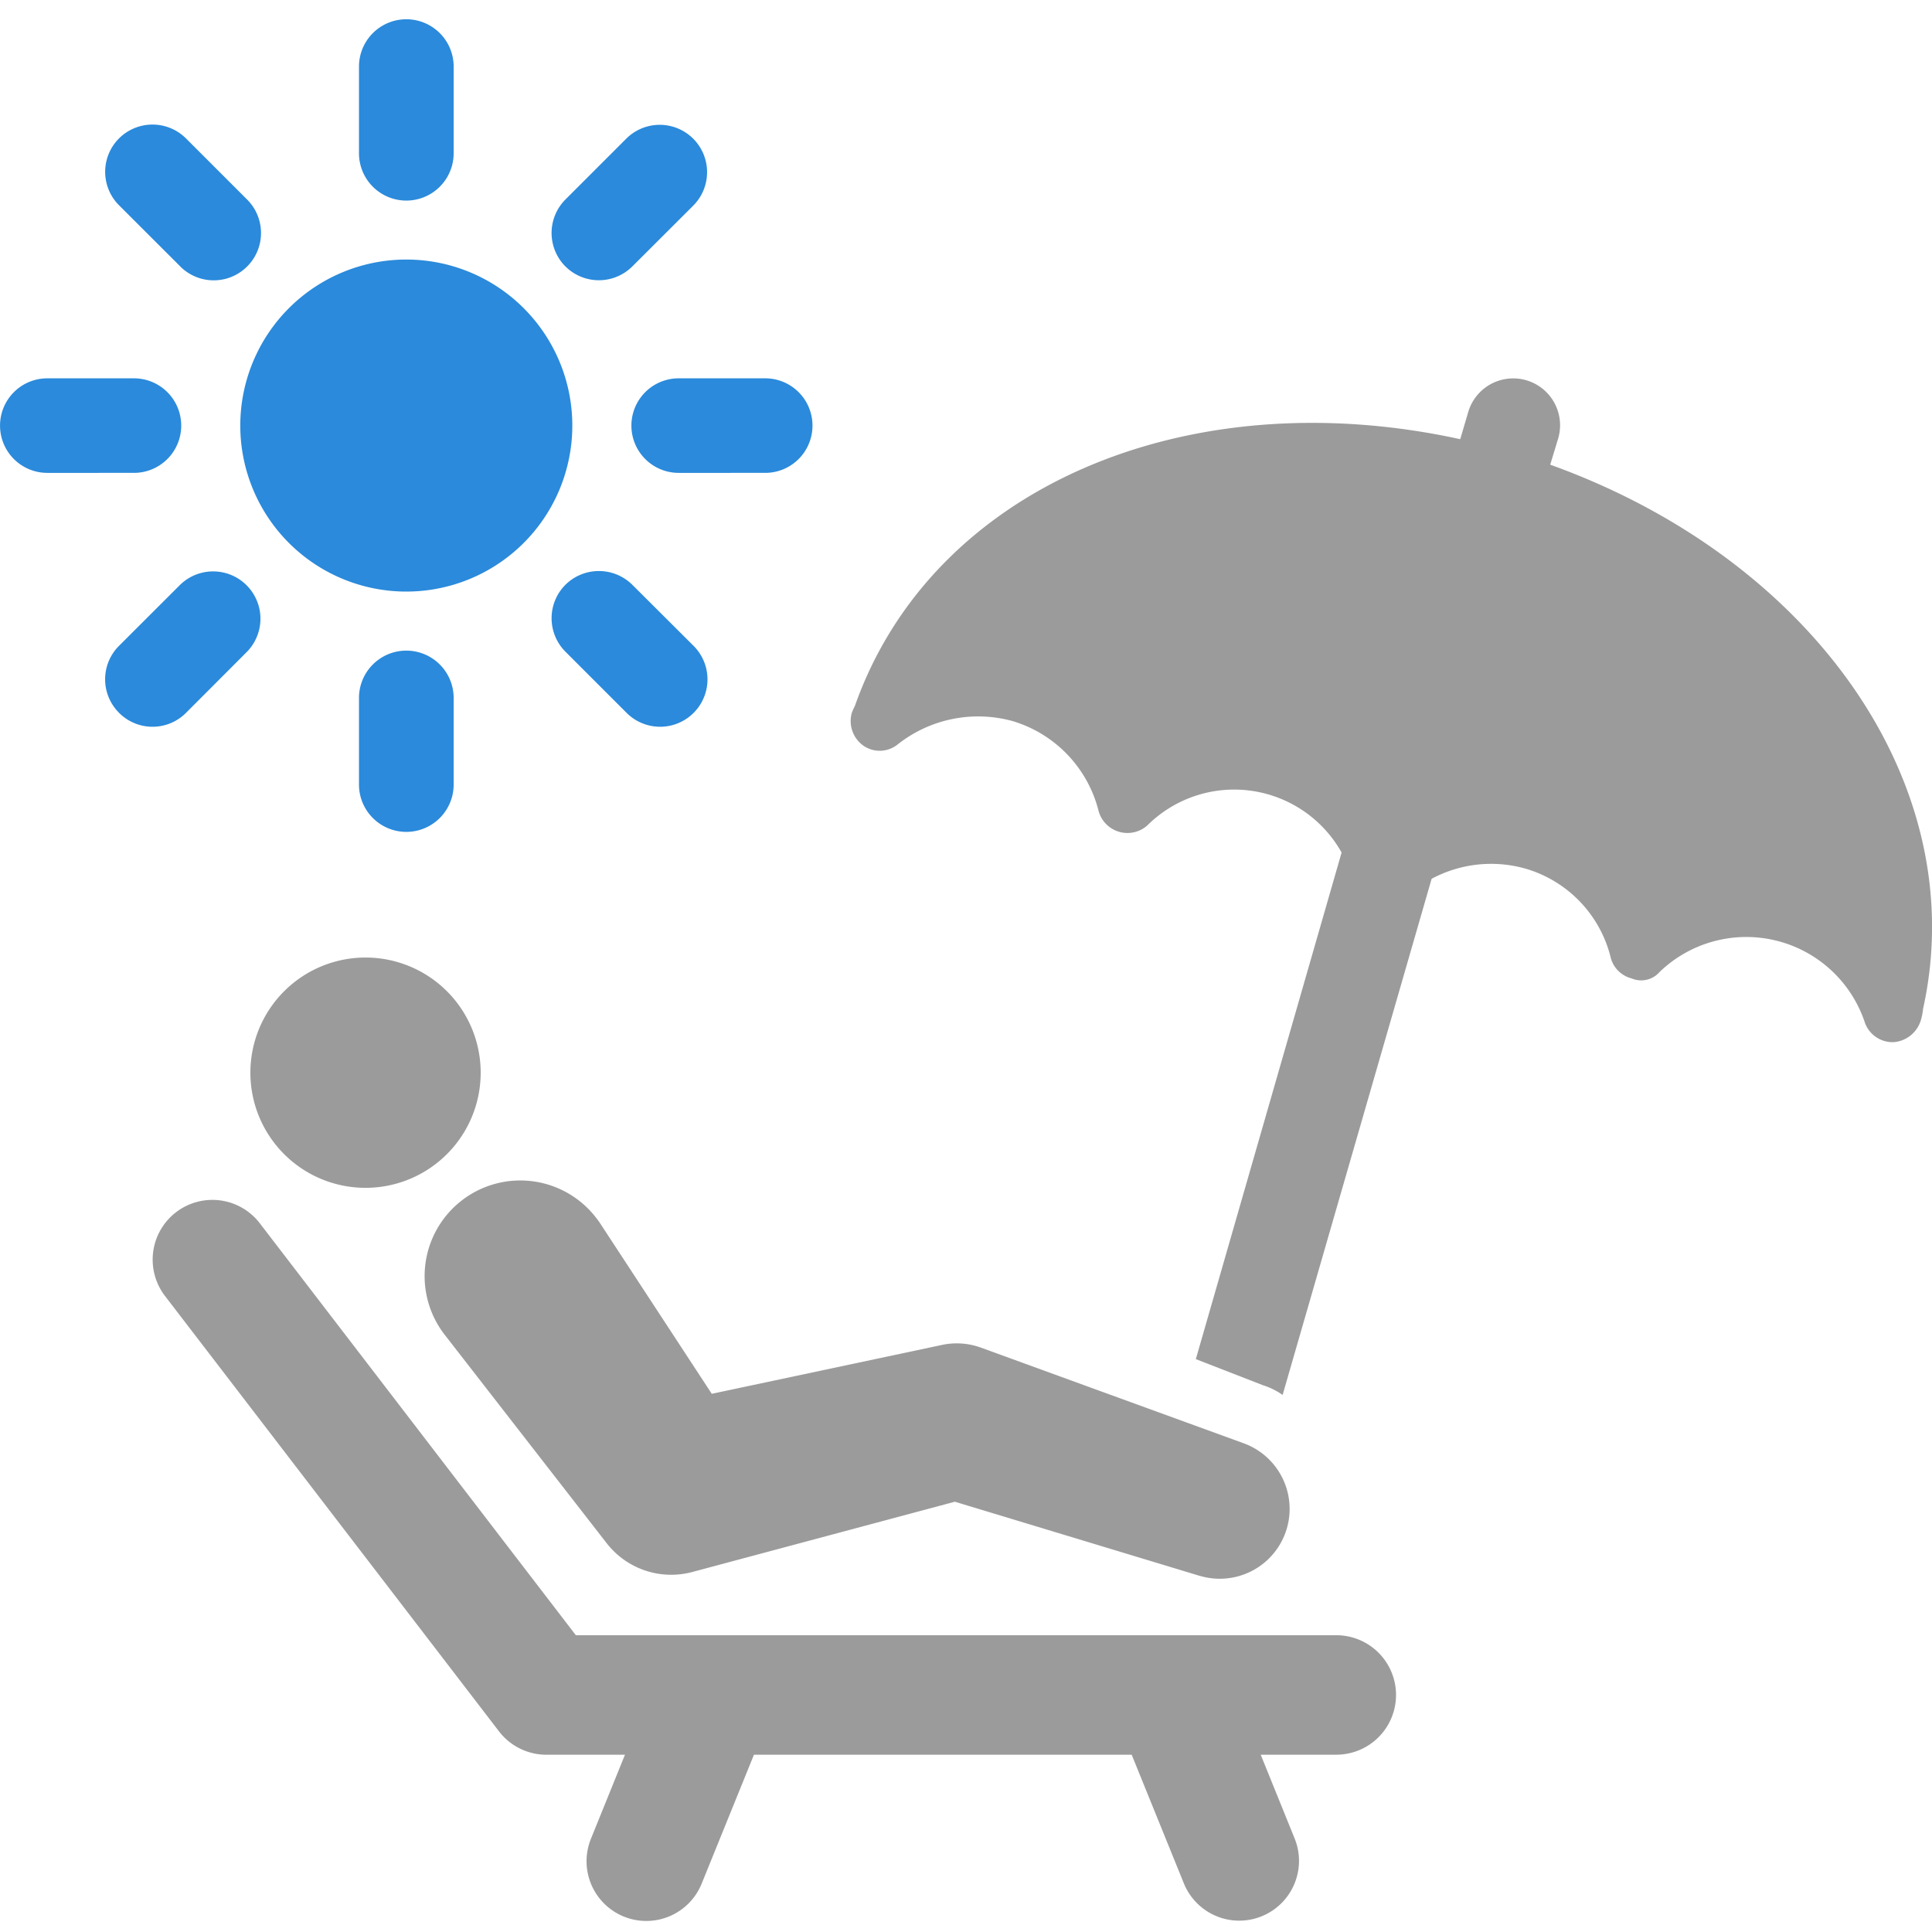
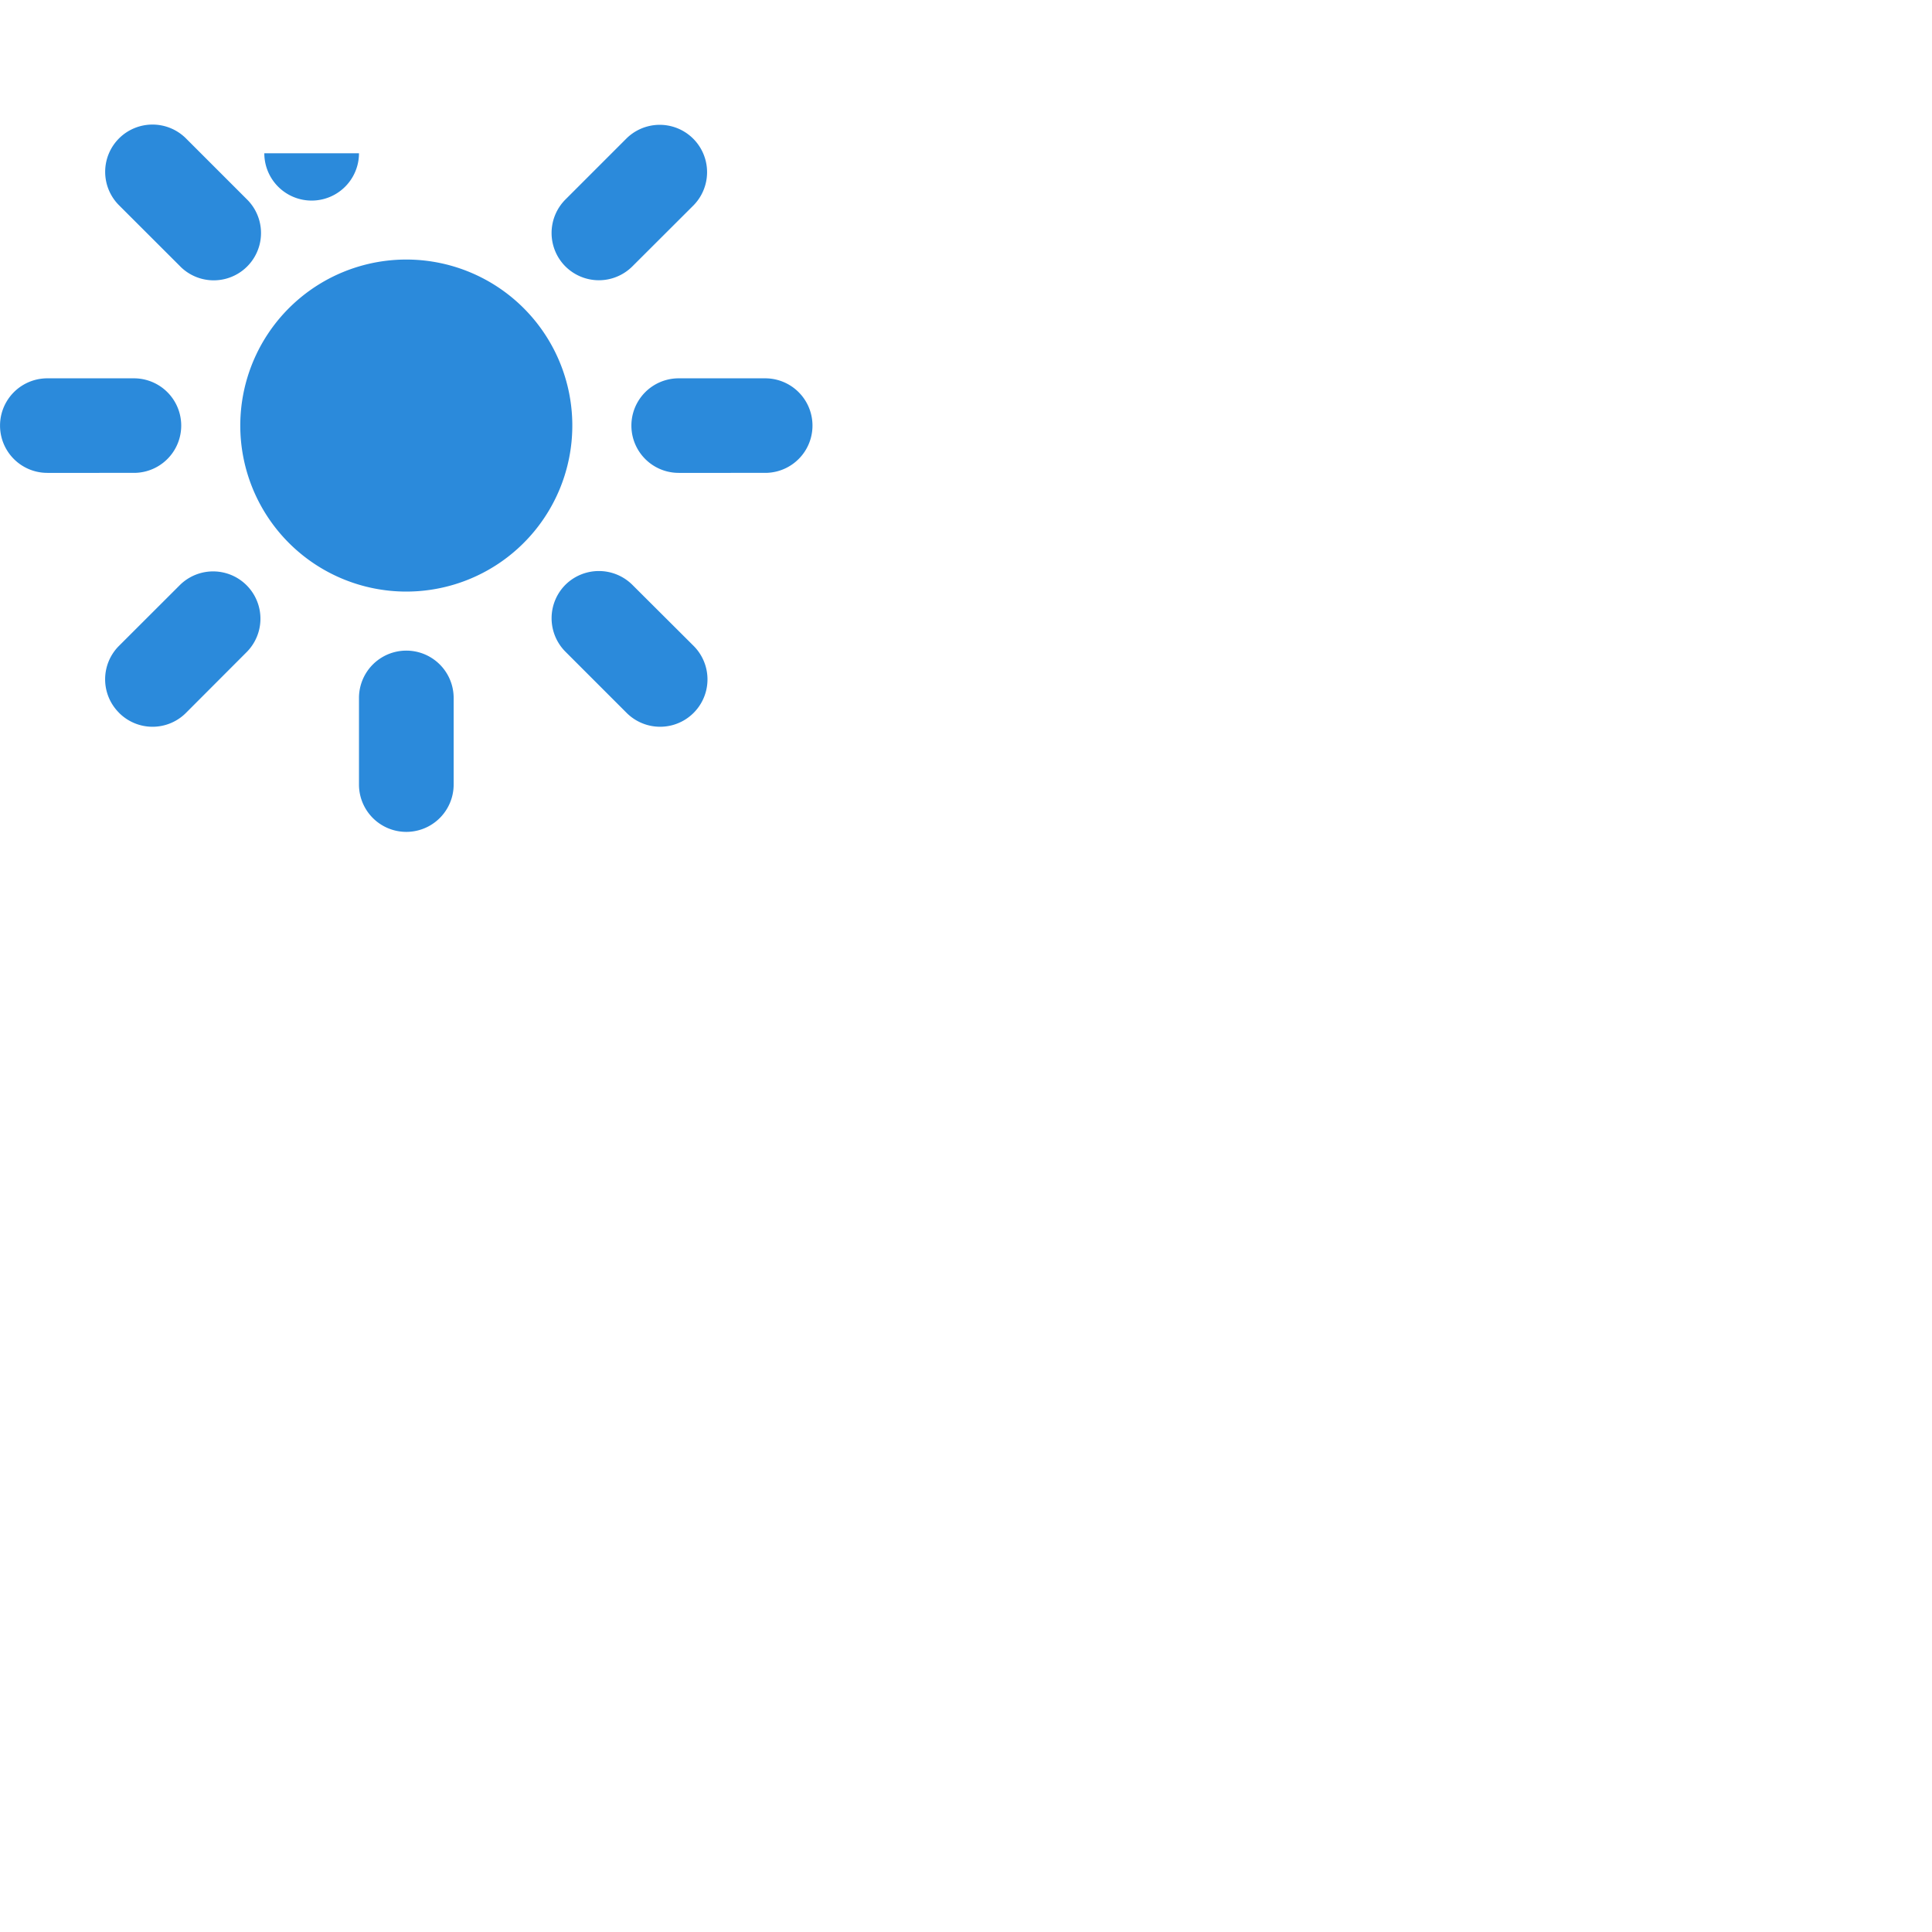
<svg xmlns="http://www.w3.org/2000/svg" width="100" height="100" viewBox="0 0 100 100">
  <g id="icon" transform="translate(-840 -4669)">
    <rect id="長方形_11935" data-name="長方形 11935" width="100" height="100" transform="translate(840 4669)" fill="none" />
    <g id="グループ_18940" data-name="グループ 18940" transform="translate(3198 1144.001)">
-       <path id="合体_34" data-name="合体 34" d="M18.581,39.608V35.126a2.449,2.449,0,1,1,4.9,0v4.482a2.449,2.449,0,0,1-4.9,0ZM32.435,35.9l-3.169-3.169a2.452,2.452,0,0,1,0-3.463,2.461,2.461,0,0,1,3.462,0L35.9,32.43A2.45,2.45,0,1,1,32.435,35.9ZM6.158,35.89a2.445,2.445,0,0,1,0-3.459l3.169-3.165a2.449,2.449,0,0,1,3.462,3.464L9.625,35.9a2.444,2.444,0,0,1-3.467-.008Zm6.279-14.861a8.593,8.593,0,1,1,8.594,8.591A8.594,8.594,0,0,1,12.437,21.028Zm22.691,2.447a2.447,2.447,0,1,1,0-4.894h4.479a2.447,2.447,0,1,1,0,4.894Zm-32.679,0a2.447,2.447,0,1,1,0-4.894H6.933a2.447,2.447,0,1,1,0,4.894ZM29.266,12.791a2.452,2.452,0,0,1,0-3.464l3.169-3.169A2.451,2.451,0,0,1,35.9,9.625l-3.171,3.165a2.453,2.453,0,0,1-3.463,0Zm-19.935,0L6.162,9.626a2.447,2.447,0,0,1,0-3.464,2.454,2.454,0,0,1,3.462,0h0l3.169,3.169a2.448,2.448,0,0,1-3.462,3.462Zm9.25-5.857V2.447a2.449,2.449,0,0,1,4.9,0V6.932a2.449,2.449,0,0,1-4.9,0Z" transform="translate(-2358 3525.999)" fill="#2b8adb" />
-       <path id="合体_33" data-name="合体 33" d="M53.352,77.9l-2.7-6.657H31.1L28.4,77.9a3.092,3.092,0,1,1-5.731-2.323l1.755-4.334H20.358a3.092,3.092,0,0,1-2.454-1.21L.639,47.527a3.092,3.092,0,1,1,4.906-3.764L21.882,65.057h39.36a3.092,3.092,0,1,1,0,6.184H57.33l1.755,4.334A3.093,3.093,0,0,1,53.352,77.9Zm.82-15.916L41.5,58.147l-13.59,3.637A4.23,4.23,0,0,1,23.482,60.3l-.185-.238L15.128,49.55a4.952,4.952,0,1,1,7.819-6.078c.08.1.163.219.233.327l5.737,8.762,11.718-2.488.212-.045a3.66,3.66,0,0,1,1.993.14l13.617,4.957a3.615,3.615,0,0,1-2.285,6.856Zm3.3-9.857-3.5-1.361,7.545-26.221a6.374,6.374,0,0,0-10.059-1.4A1.549,1.549,0,0,1,48.94,22.4a6.511,6.511,0,0,0-4.453-4.659,6.713,6.713,0,0,0-5.937,1.2,1.483,1.483,0,0,1-1.772.082,1.564,1.564,0,0,1-.618-1.69,2.672,2.672,0,0,1,.163-.371c4-11.338,17.194-16.9,31.334-13.812l.413-1.4a2.426,2.426,0,1,1,4.658,1.36l-.413,1.36c13.647,4.906,21.852,16.615,19.3,28.159a3.124,3.124,0,0,1-.123.618,1.6,1.6,0,0,1-1.4,1.113,1.527,1.527,0,0,1-1.483-.99,6.466,6.466,0,0,0-10.637-2.638,1.261,1.261,0,0,1-1.443.329,1.5,1.5,0,0,1-1.071-1.03A6.38,6.38,0,0,0,71,25.368a6.526,6.526,0,0,0-4.823.536L58.464,52.62A3.682,3.682,0,0,0,57.475,52.126ZM5.036,35.944A5.96,5.96,0,1,1,11,41.9,5.959,5.959,0,0,1,5.036,35.944Z" transform="translate(-2350.076 3544.581)" fill="#9b9b9b" />
+       <path id="合体_34" data-name="合体 34" d="M18.581,39.608V35.126a2.449,2.449,0,1,1,4.9,0v4.482a2.449,2.449,0,0,1-4.9,0ZM32.435,35.9l-3.169-3.169a2.452,2.452,0,0,1,0-3.463,2.461,2.461,0,0,1,3.462,0L35.9,32.43A2.45,2.45,0,1,1,32.435,35.9ZM6.158,35.89a2.445,2.445,0,0,1,0-3.459l3.169-3.165a2.449,2.449,0,0,1,3.462,3.464L9.625,35.9a2.444,2.444,0,0,1-3.467-.008Zm6.279-14.861a8.593,8.593,0,1,1,8.594,8.591A8.594,8.594,0,0,1,12.437,21.028Zm22.691,2.447a2.447,2.447,0,1,1,0-4.894h4.479a2.447,2.447,0,1,1,0,4.894Zm-32.679,0a2.447,2.447,0,1,1,0-4.894H6.933a2.447,2.447,0,1,1,0,4.894ZM29.266,12.791a2.452,2.452,0,0,1,0-3.464l3.169-3.169A2.451,2.451,0,0,1,35.9,9.625l-3.171,3.165a2.453,2.453,0,0,1-3.463,0Zm-19.935,0L6.162,9.626a2.447,2.447,0,0,1,0-3.464,2.454,2.454,0,0,1,3.462,0h0l3.169,3.169a2.448,2.448,0,0,1-3.462,3.462Zm9.25-5.857V2.447V6.932a2.449,2.449,0,0,1-4.9,0Z" transform="translate(-2358 3525.999)" fill="#2b8adb" />
    </g>
  </g>
</svg>